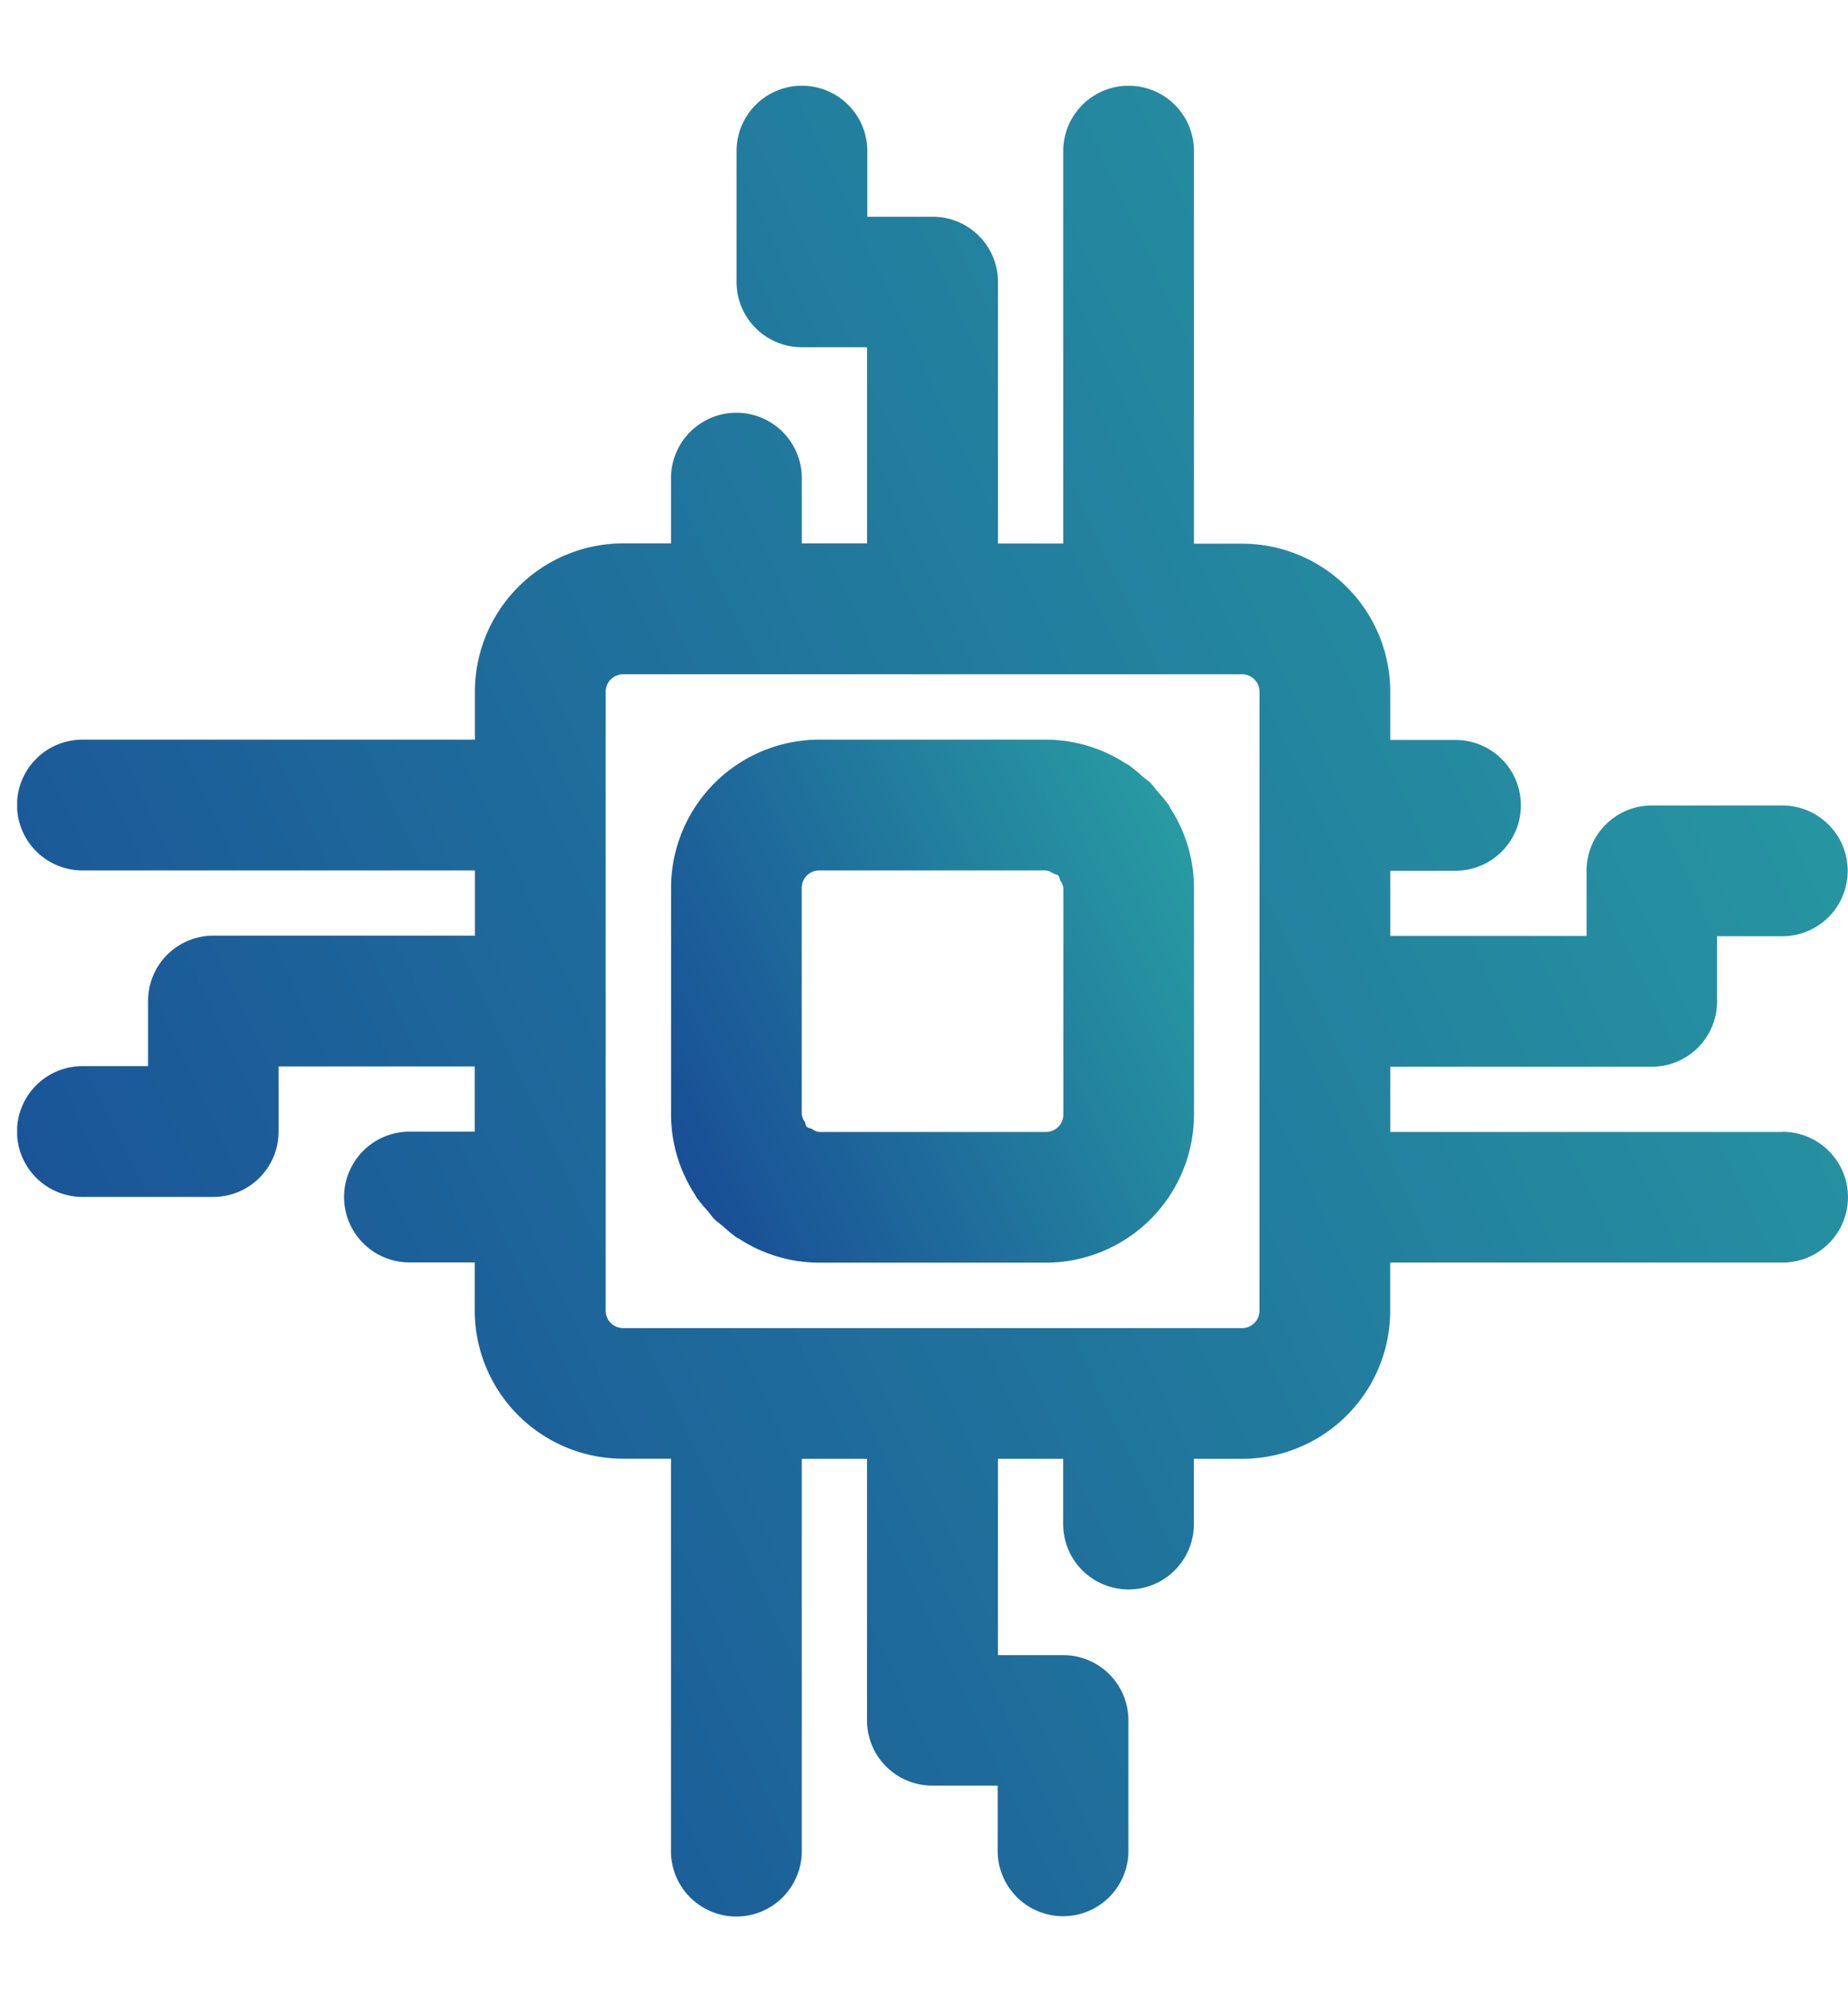
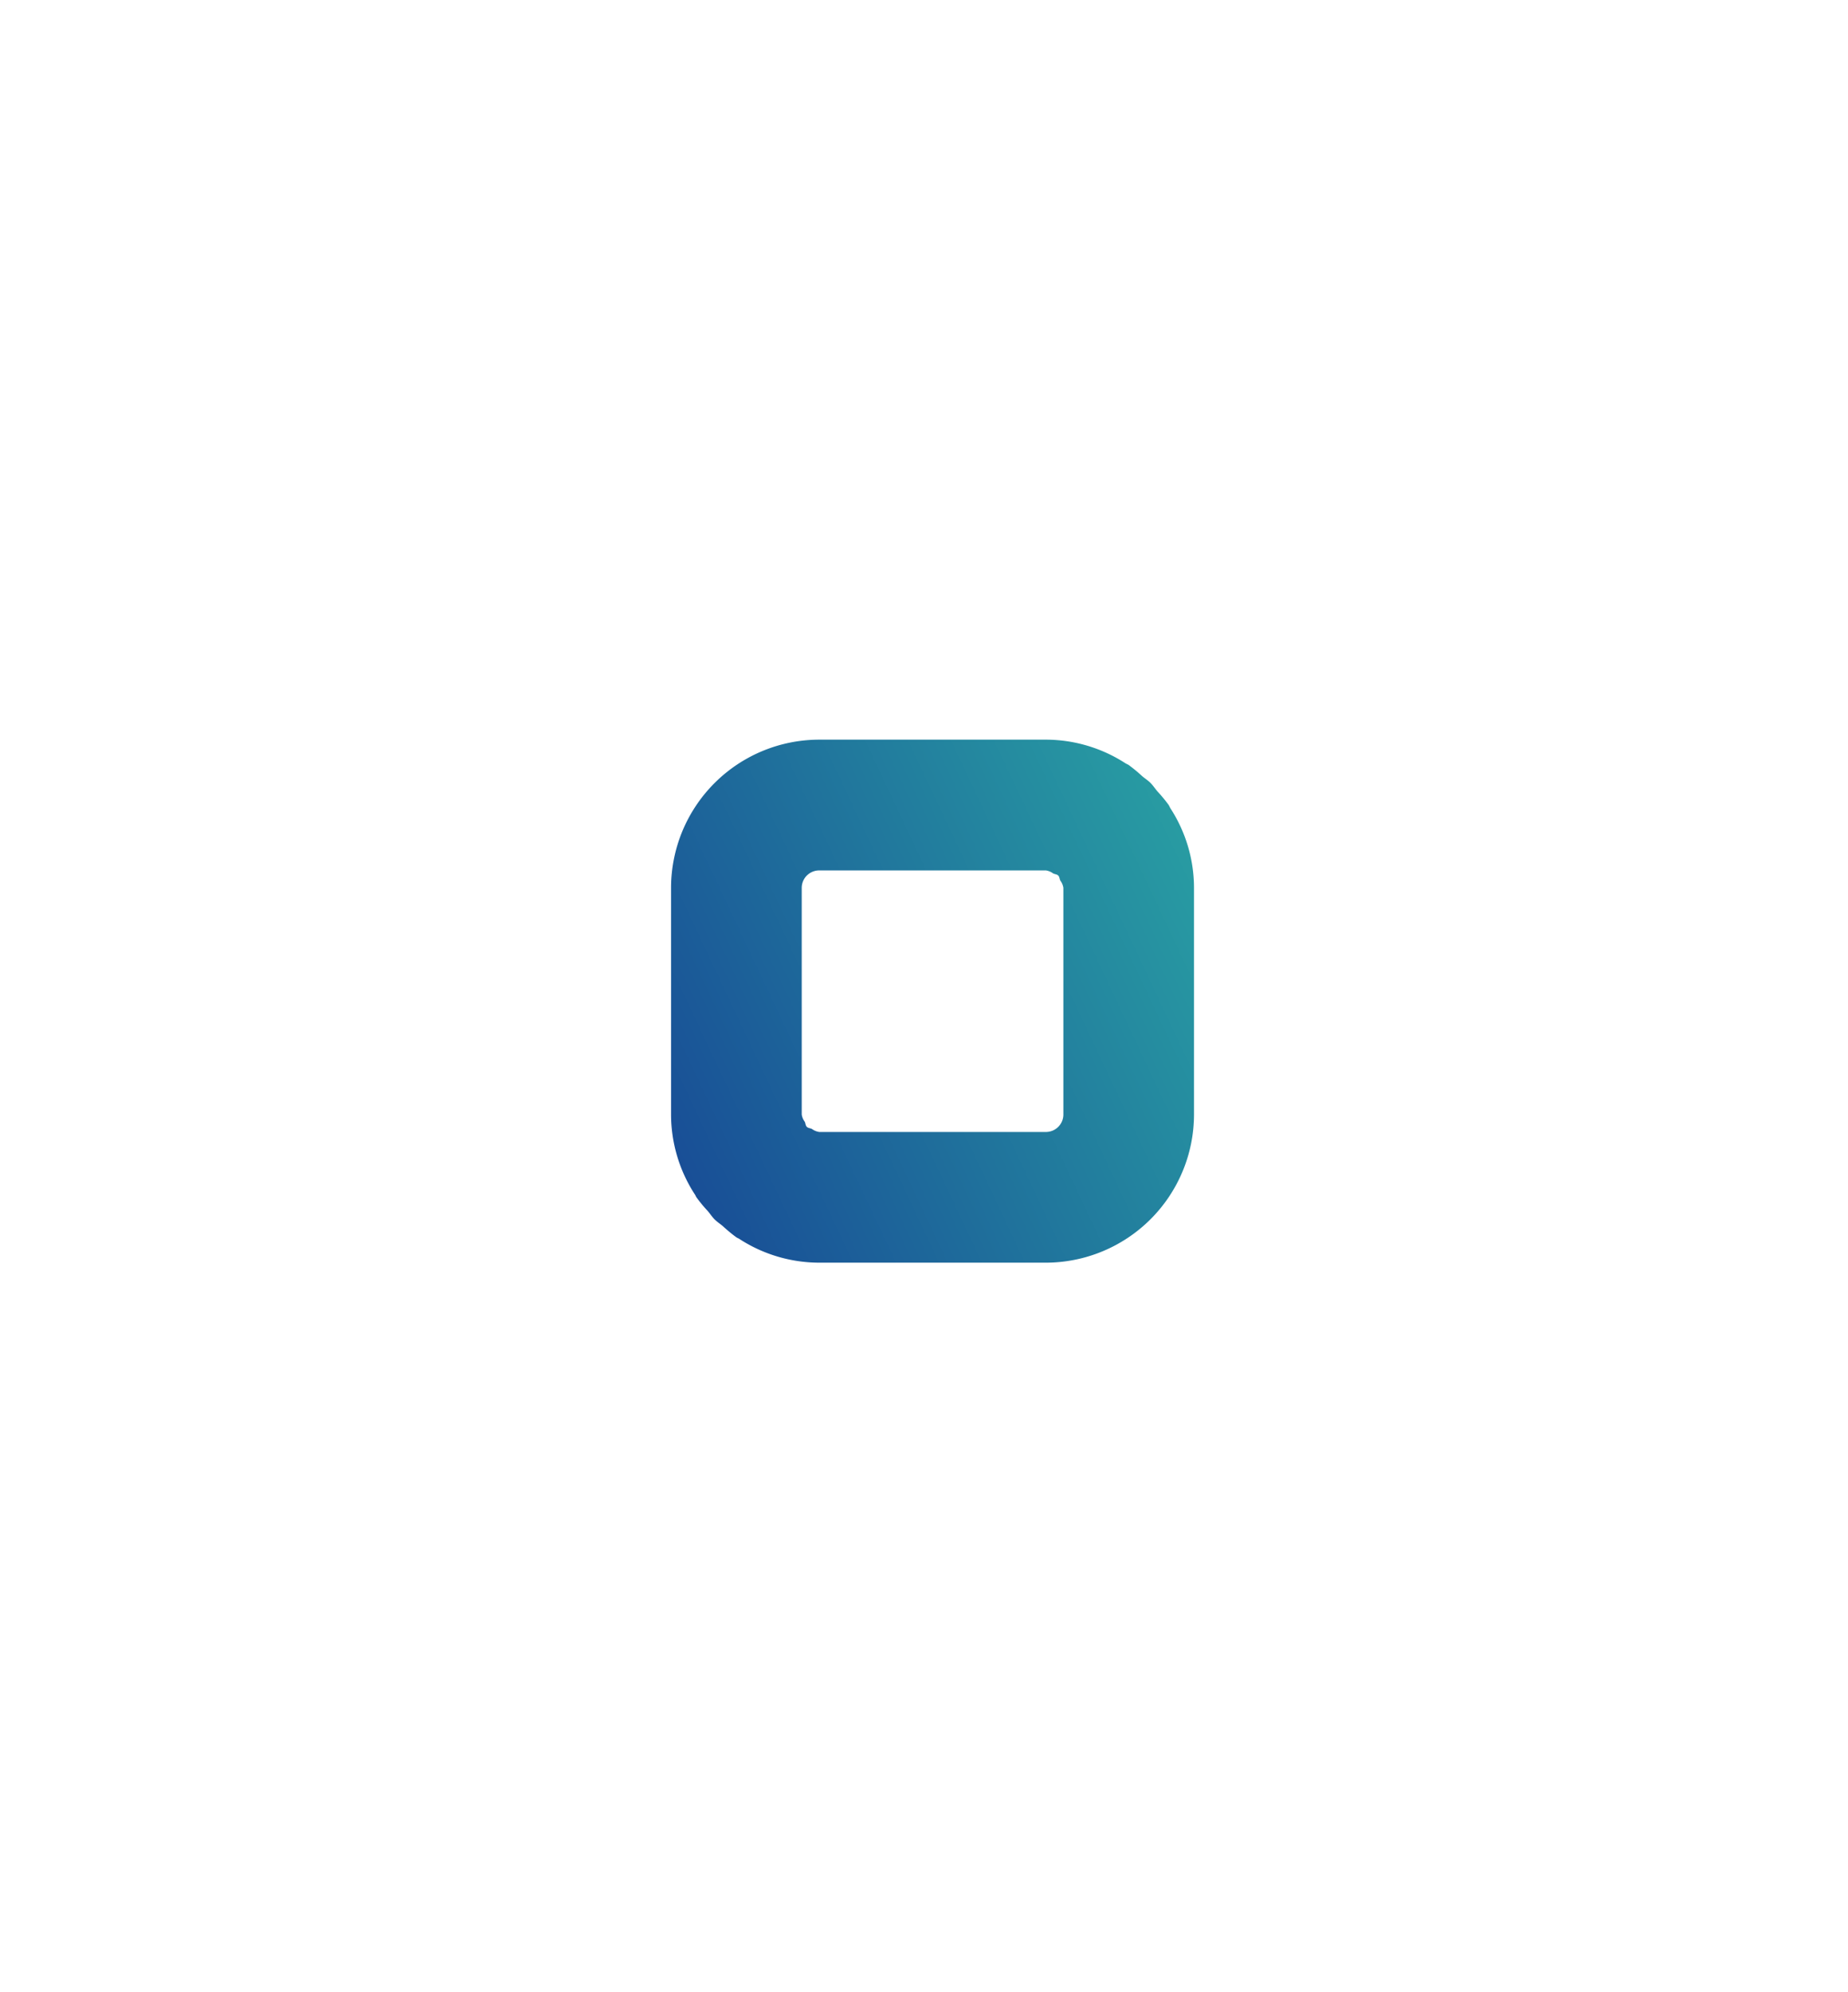
<svg xmlns="http://www.w3.org/2000/svg" width="53.813" height="58" viewBox="0 0 53.813 58">
  <defs>
    <linearGradient id="linear-gradient" y1="0.877" x2="1.283" y2="0.273" gradientUnits="objectBoundingBox">
      <stop offset="0" stop-color="#184c96" />
      <stop offset="1" stop-color="#2baba5" />
    </linearGradient>
    <clipPath id="clip-path">
      <rect id="Rectangle_2107" data-name="Rectangle 2107" width="53.312" height="53.312" transform="translate(0 0)" stroke="rgba(0,0,0,0)" stroke-width="1" fill="url(#linear-gradient)" />
    </clipPath>
  </defs>
  <g id="Group_2668" data-name="Group 2668" transform="translate(7411.5 23060.5)">
    <g id="Group_2648" data-name="Group 2648" transform="translate(-7411 -23058)">
      <g id="Group_965" data-name="Group 965" transform="translate(0 0)" clip-path="url(#clip-path)">
        <path id="Path_10588" data-name="Path 10588" d="M43.668,31.08a4.184,4.184,0,0,0-.326-.395c-.069-.08-.127-.17-.2-.245s-.165-.132-.245-.2a4.555,4.555,0,0,0-.394-.326c-.031-.021-.068-.033-.1-.054a4.275,4.275,0,0,0-2.312-.685h-6.6a4.32,4.32,0,0,0-4.315,4.316h0v6.6h0a4.281,4.281,0,0,0,.694,2.33c.017.025.027.055.044.081a4.286,4.286,0,0,0,.326.395c.069.08.127.17.2.245s.164.132.244.2a4.369,4.369,0,0,0,.394.326c.025.017.056.027.082.044a4.281,4.281,0,0,0,2.329.694h6.6a4.32,4.32,0,0,0,4.315-4.316h0v-6.6h0a4.273,4.273,0,0,0-.684-2.312c-.02-.031-.033-.068-.054-.1M40.091,40.6h-6.6a.474.474,0,0,1-.212-.087c-.048-.025-.11-.024-.149-.062s-.037-.1-.061-.149a.467.467,0,0,1-.088-.211v-6.6a.509.509,0,0,1,.51-.508h6.6a.47.47,0,0,1,.21.087c.05.025.111.024.149.062s.037.1.063.149a.483.483,0,0,1,.087.211v6.6a.509.509,0,0,1-.508.508" transform="translate(-10.135 -10.135)" stroke="rgba(0,0,0,0)" stroke-width="1" fill="url(#linear-gradient)" />
-         <path id="Path_10589" data-name="Path 10589" d="M51.408,30.465H39.984v-1.9H47.6a1.9,1.9,0,0,0,1.9-1.9v-1.9h1.9a1.9,1.9,0,1,0,0-3.808H47.6a1.9,1.9,0,0,0-1.9,1.9v1.9H39.984v-1.9h1.9a1.9,1.9,0,0,0,0-3.808h-1.9v-1.4a4.315,4.315,0,0,0-4.316-4.316h-1.4V1.9a1.9,1.9,0,0,0-3.807,0V13.328h-1.9V5.712a1.9,1.9,0,0,0-1.905-1.9h-1.9V1.9a1.9,1.9,0,0,0-3.808,0V5.712a1.9,1.9,0,0,0,1.9,1.9h1.9v5.712h-1.9v-1.9a1.9,1.9,0,1,0-3.808,0v1.9H17.645a4.321,4.321,0,0,0-4.316,4.316v1.4H1.9a1.9,1.9,0,1,0,0,3.808H13.329v1.9H5.712a1.9,1.9,0,0,0-1.9,1.9v1.9H1.9a1.9,1.9,0,1,0,0,3.808H5.712a1.9,1.9,0,0,0,1.9-1.9v-1.9h5.712v1.9h-1.9a1.9,1.9,0,0,0,0,3.808h1.9v1.4a4.32,4.32,0,0,0,4.315,4.316h1.4V51.409a1.9,1.9,0,0,0,3.808,0V39.984h1.9V47.6a1.9,1.9,0,0,0,1.9,1.9h1.905v1.9a1.9,1.9,0,1,0,3.807,0V47.6a1.9,1.9,0,0,0-1.9-1.9h-1.9V39.984h1.9v1.9a1.9,1.9,0,1,0,3.807,0v-1.9h1.4a4.315,4.315,0,0,0,4.316-4.316v-1.4H51.408a1.9,1.9,0,1,0,0-3.808M17.645,36.176h0a.507.507,0,0,1-.508-.508V17.644a.509.509,0,0,1,.509-.508H35.668a.509.509,0,0,1,.508.508V35.669a.508.508,0,0,1-.508.508Z" transform="translate(0 0)" stroke="rgba(0,0,0,0)" stroke-width="1" fill="url(#linear-gradient)" />
      </g>
    </g>
-     <rect id="Rectangle_2455" data-name="Rectangle 2455" width="53.813" height="58" transform="translate(-7411.5 -23060.5)" fill="none" />
  </g>
</svg>